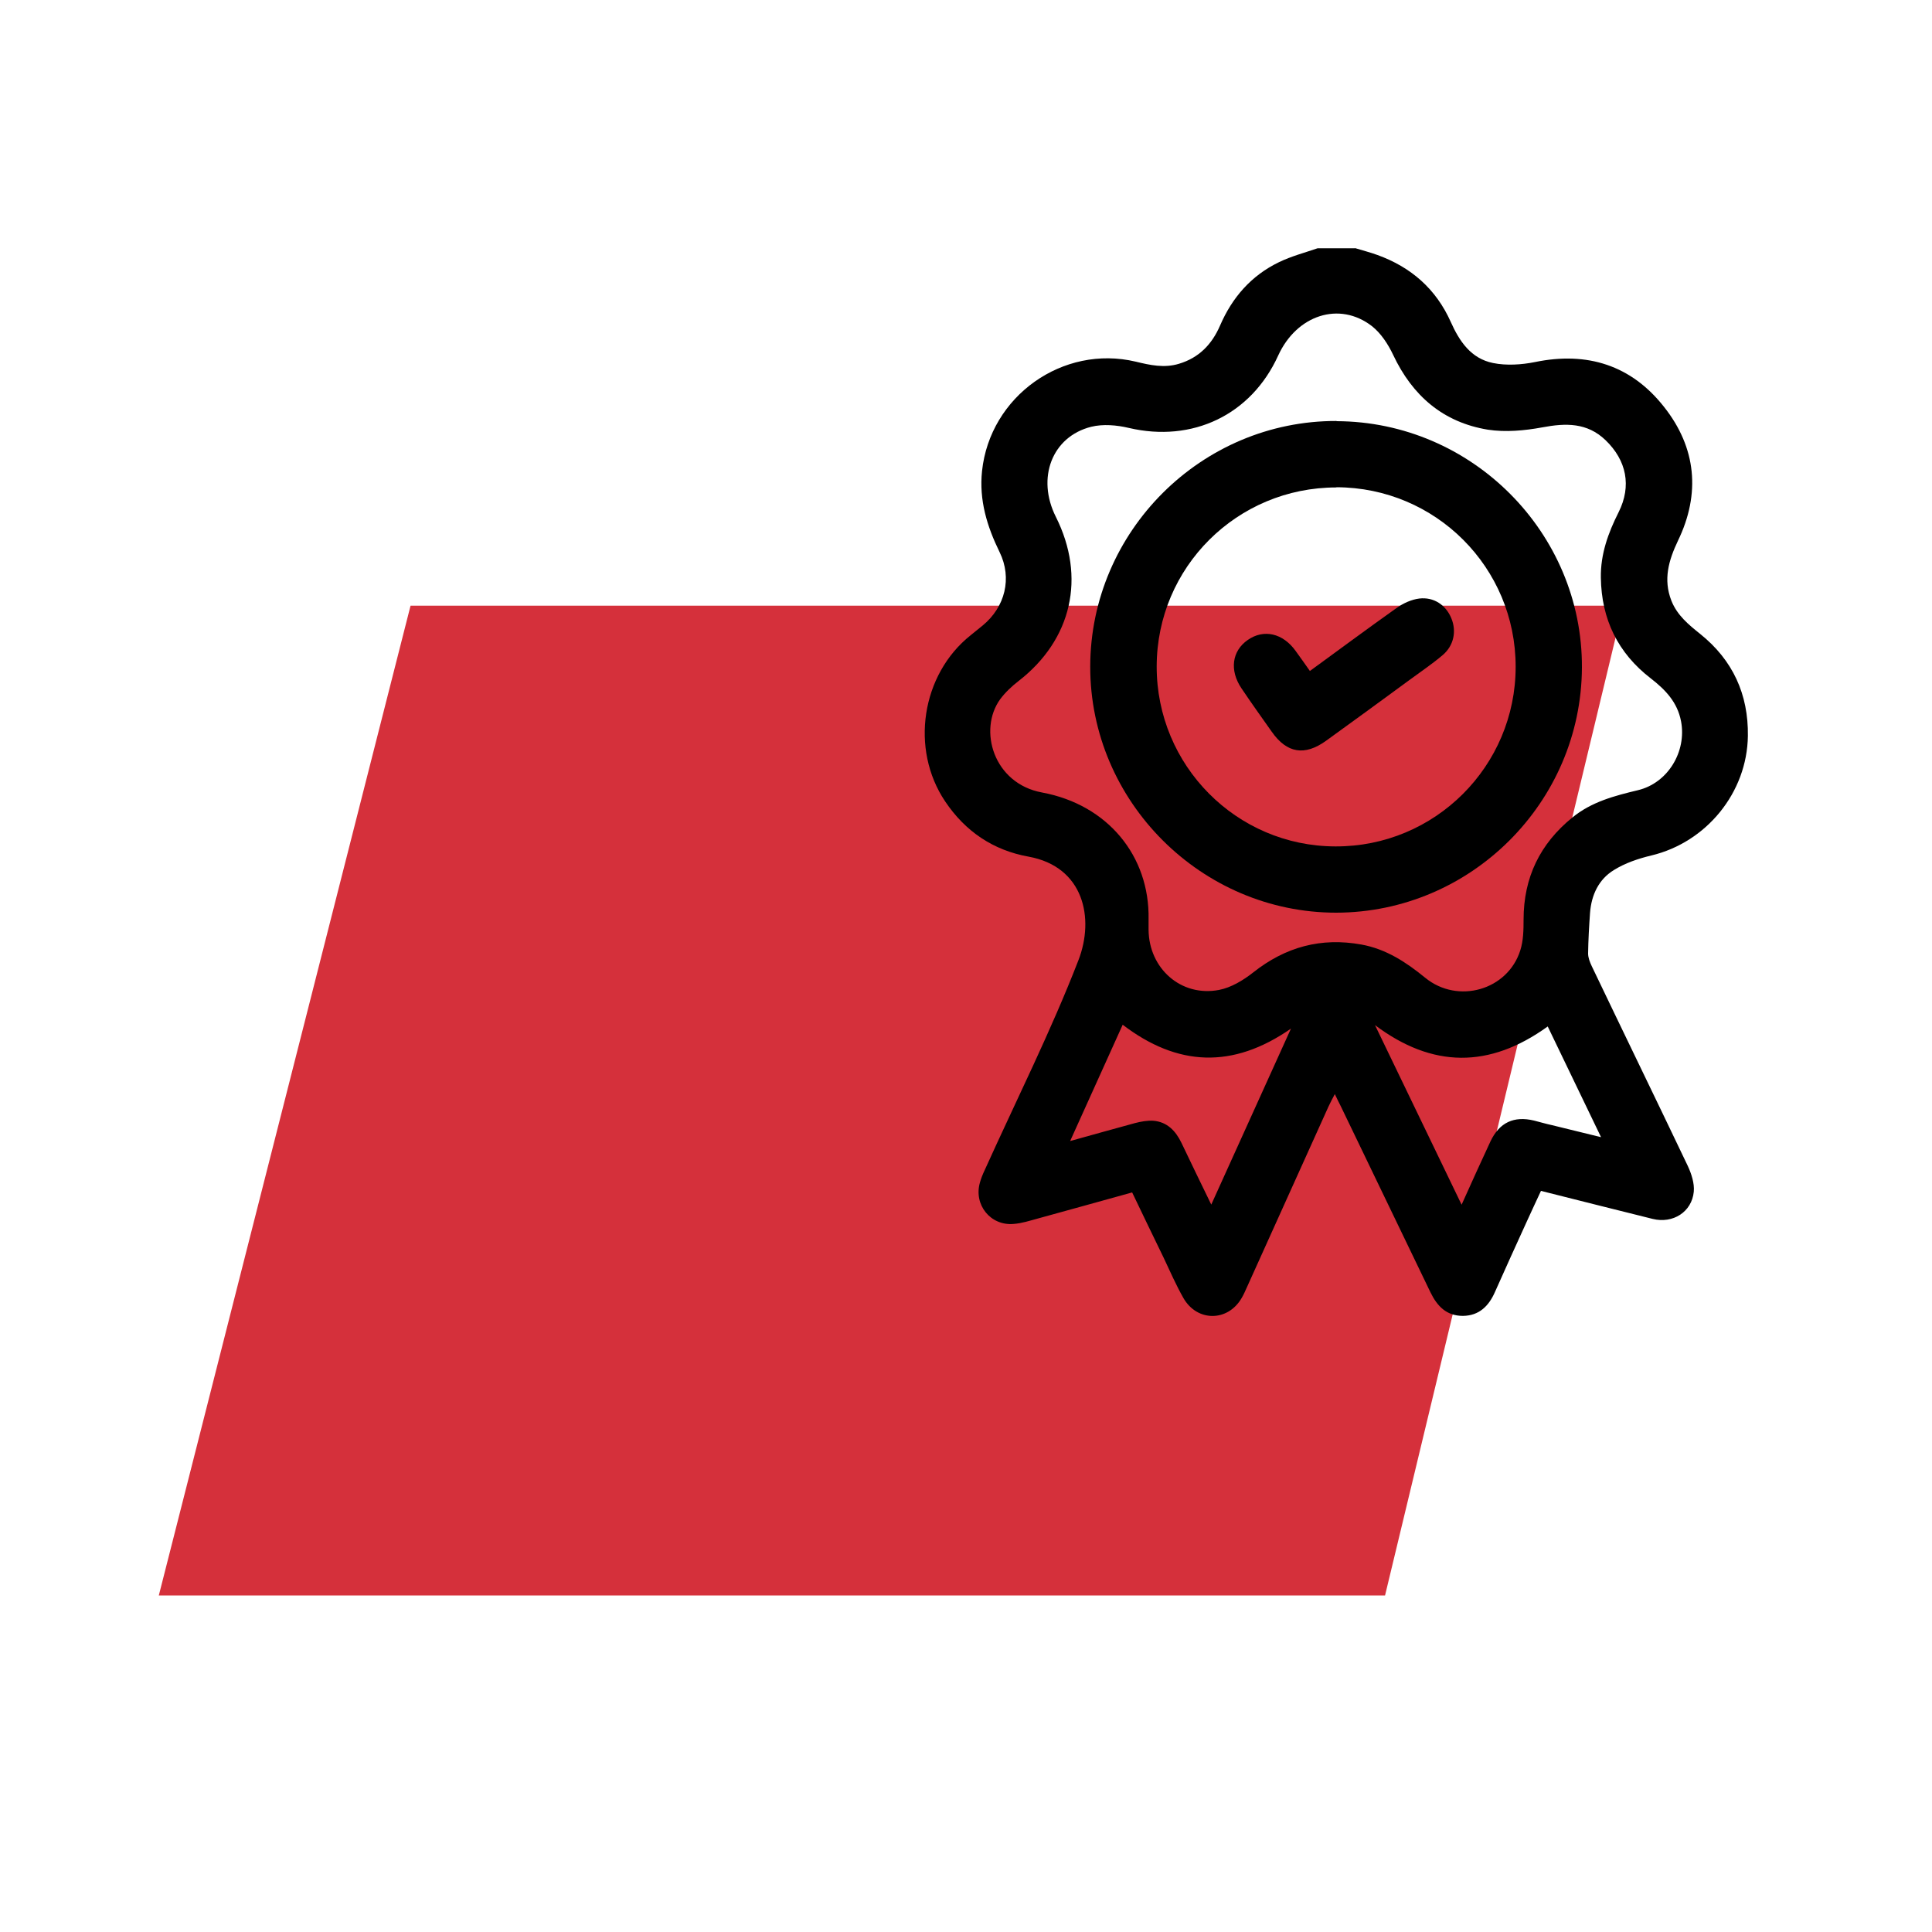
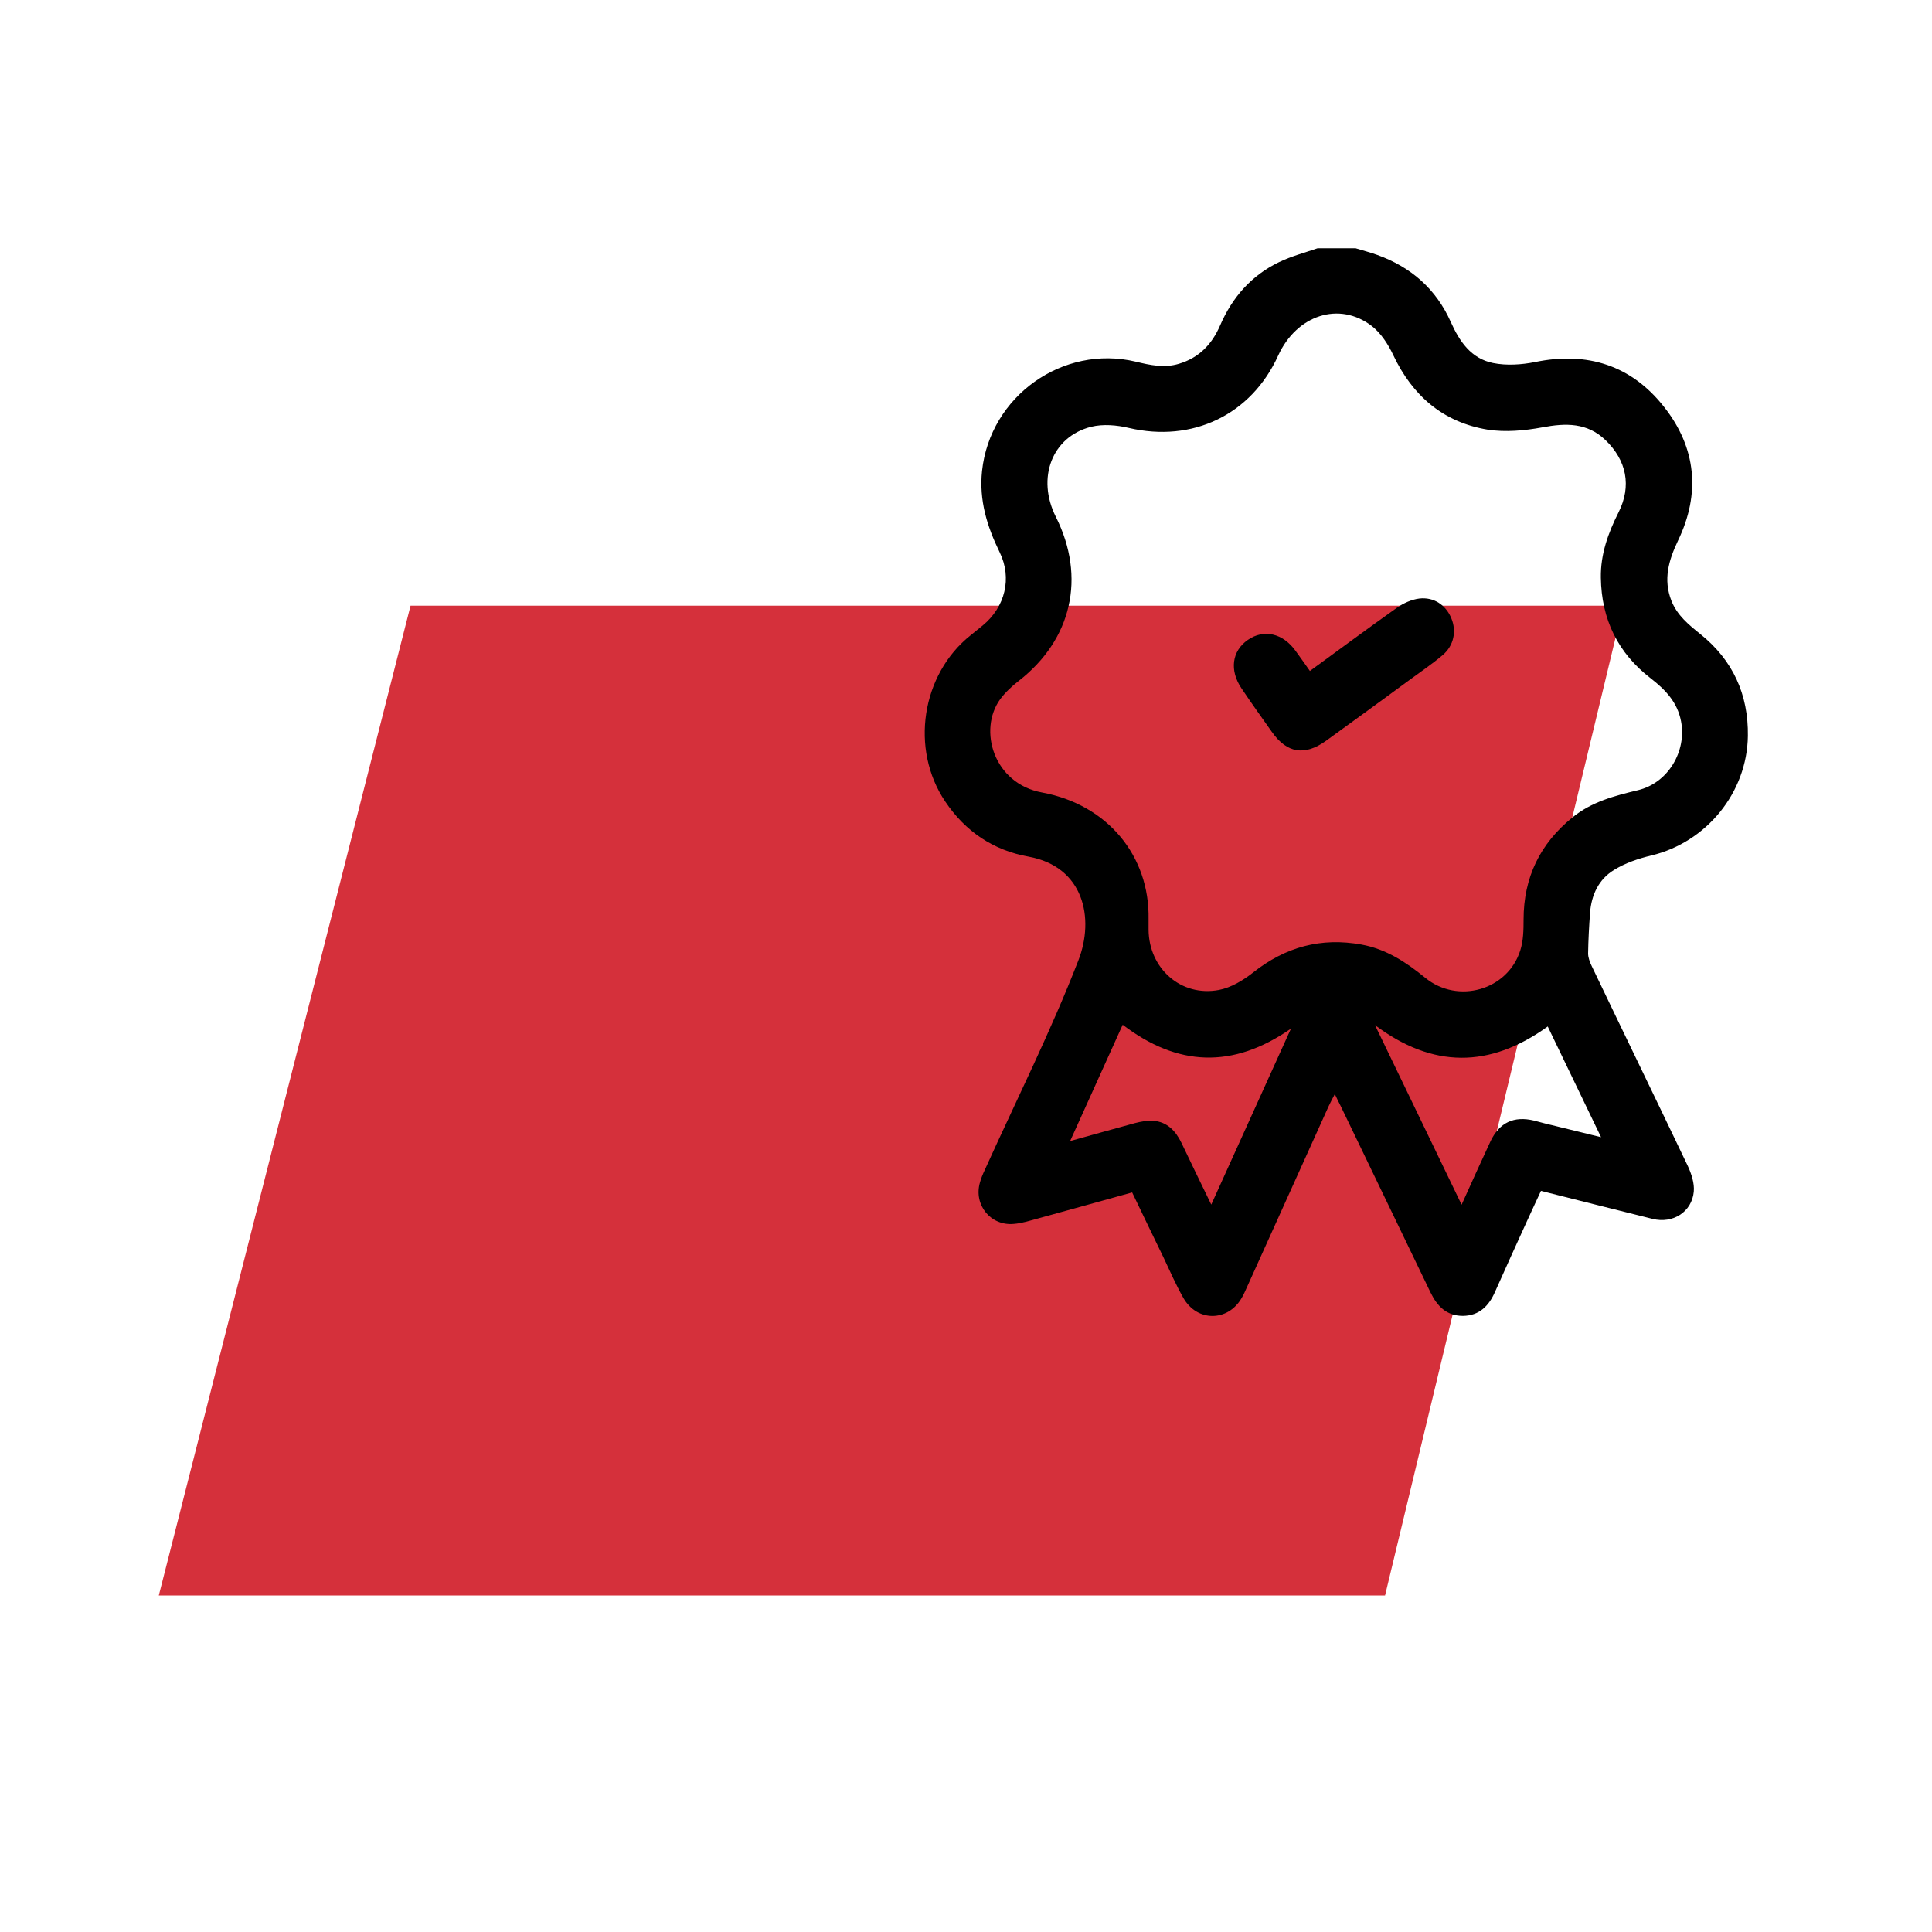
<svg xmlns="http://www.w3.org/2000/svg" id="a" viewBox="0 0 100 100">
  <defs>
    <style>.b{fill:#d5303b;}</style>
  </defs>
  <polygon class="b" points="84.02 31.35 71.69 82.58 8.22 82.58 21.25 31.35 84.02 31.35" />
  <g>
    <path d="M70.13,12.84c.39,.12,.79,.22,1.17,.36,1.74,.63,3.03,1.76,3.79,3.46,.45,1.01,1.05,1.9,2.19,2.13,.69,.14,1.47,.09,2.17-.05,2.71-.56,4.99,.17,6.68,2.32,1.67,2.11,1.9,4.49,.72,6.93-.48,1.01-.77,2-.34,3.1,.3,.76,.89,1.24,1.5,1.73,1.68,1.35,2.49,3.12,2.46,5.27-.04,2.94-2.15,5.51-5,6.19-.67,.16-1.35,.39-1.93,.75-.79,.48-1.17,1.29-1.24,2.22-.05,.7-.09,1.4-.1,2.1,0,.22,.09,.45,.19,.66,1.65,3.45,3.32,6.88,4.97,10.34,.19,.41,.35,.9,.31,1.33-.1,1.05-1.08,1.67-2.13,1.41-1.91-.47-3.82-.96-5.78-1.45-.25,.54-.5,1.07-.74,1.6-.55,1.21-1.1,2.41-1.64,3.63-.32,.73-.82,1.23-1.66,1.24-.85,0-1.33-.5-1.68-1.22-1.55-3.22-3.1-6.44-4.65-9.65-.09-.18-.18-.35-.3-.61-.13,.25-.24,.45-.33,.65-1.41,3.12-2.82,6.25-4.23,9.37-.08,.18-.16,.36-.26,.53-.71,1.24-2.31,1.25-3.02,0-.38-.67-.69-1.38-1.02-2.08-.54-1.11-1.08-2.23-1.63-3.38-1.64,.45-3.26,.91-4.88,1.35-.41,.11-.83,.25-1.25,.28-1.2,.11-2.08-.99-1.75-2.14,.06-.22,.15-.44,.25-.65,1.63-3.61,3.42-7.17,4.85-10.86,.84-2.17,.28-4.84-2.58-5.36-1.84-.33-3.28-1.31-4.32-2.86-1.82-2.71-1.23-6.57,1.32-8.6,.21-.17,.42-.34,.63-.51,1.15-.95,1.53-2.44,.87-3.79-.65-1.33-1.07-2.69-.91-4.2,.41-3.87,4.18-6.56,7.96-5.66,.74,.18,1.47,.34,2.23,.11,1.04-.31,1.71-1.01,2.13-1.98,.63-1.46,1.62-2.59,3.05-3.28,.64-.31,1.33-.49,2-.72h1.94Zm-10.68,34.75c0,.18,0,.36,0,.54,.02,2,1.68,3.48,3.64,3.11,.63-.12,1.26-.5,1.78-.91,1.67-1.32,3.51-1.82,5.6-1.44,1.27,.23,2.31,.91,3.3,1.72,1.69,1.38,4.27,.64,4.92-1.42,.16-.5,.17-1.06,.17-1.59,0-2.18,.85-3.93,2.53-5.29,.99-.81,2.18-1.12,3.39-1.41,1.55-.37,2.53-2,2.23-3.57-.19-.99-.81-1.63-1.57-2.22-1.7-1.31-2.55-3.06-2.58-5.21-.02-1.22,.38-2.32,.92-3.39,.68-1.36,.41-2.68-.68-3.73-.95-.91-2.05-.89-3.27-.66-.92,.17-1.91,.26-2.82,.12-2.31-.38-3.9-1.75-4.9-3.87-.26-.55-.63-1.12-1.1-1.49-1.68-1.3-3.89-.58-4.85,1.52-1.4,3.08-4.44,4.52-7.73,3.75-.63-.15-1.34-.21-1.95-.06-2.03,.51-2.84,2.65-1.83,4.66,1.57,3.13,.83,6.36-1.93,8.5-.35,.27-.69,.59-.95,.94-1.15,1.59-.35,4.37,2.17,4.83,3.39,.63,5.57,3.28,5.51,6.56Zm3.24,14.77l4.13-9.12c-3.02,2.1-5.88,1.96-8.71-.2l-2.72,6.02c1.2-.33,2.28-.64,3.36-.93,.31-.08,.64-.14,.95-.12,.71,.06,1.15,.52,1.45,1.14,.49,1.03,.99,2.06,1.55,3.21Zm12.96,0c.53-1.18,1.01-2.24,1.5-3.29,.46-.97,1.21-1.32,2.25-1.07,.31,.08,.62,.17,.94,.24,.81,.2,1.62,.4,2.53,.62l-2.76-5.73c-3.02,2.18-5.97,2.16-8.94-.07l4.48,9.29Z" />
-     <path d="M69.18,21.8c7,.02,12.73,5.77,12.7,12.75-.03,6.98-5.75,12.68-12.72,12.69-6.98,0-12.74-5.76-12.73-12.74,.01-7,5.76-12.73,12.75-12.71Zm-.01,3.43c-5.14,0-9.29,4.13-9.3,9.26-.01,5.13,4.13,9.31,9.25,9.32,5.15,.02,9.33-4.15,9.33-9.3,0-5.14-4.14-9.28-9.28-9.29Z" />
    <path d="M67.8,34.73c1.51-1.1,2.99-2.2,4.5-3.27,.34-.24,.76-.43,1.16-.48,.76-.09,1.38,.34,1.66,1.02,.28,.67,.13,1.42-.45,1.91-.53,.45-1.11,.84-1.68,1.26-1.45,1.06-2.89,2.12-4.35,3.17-1.11,.8-2.03,.65-2.81-.46-.53-.75-1.06-1.49-1.57-2.25-.63-.93-.5-1.94,.33-2.51,.82-.57,1.81-.35,2.47,.57,.24,.33,.48,.67,.74,1.04Z" />
  </g>
</svg>